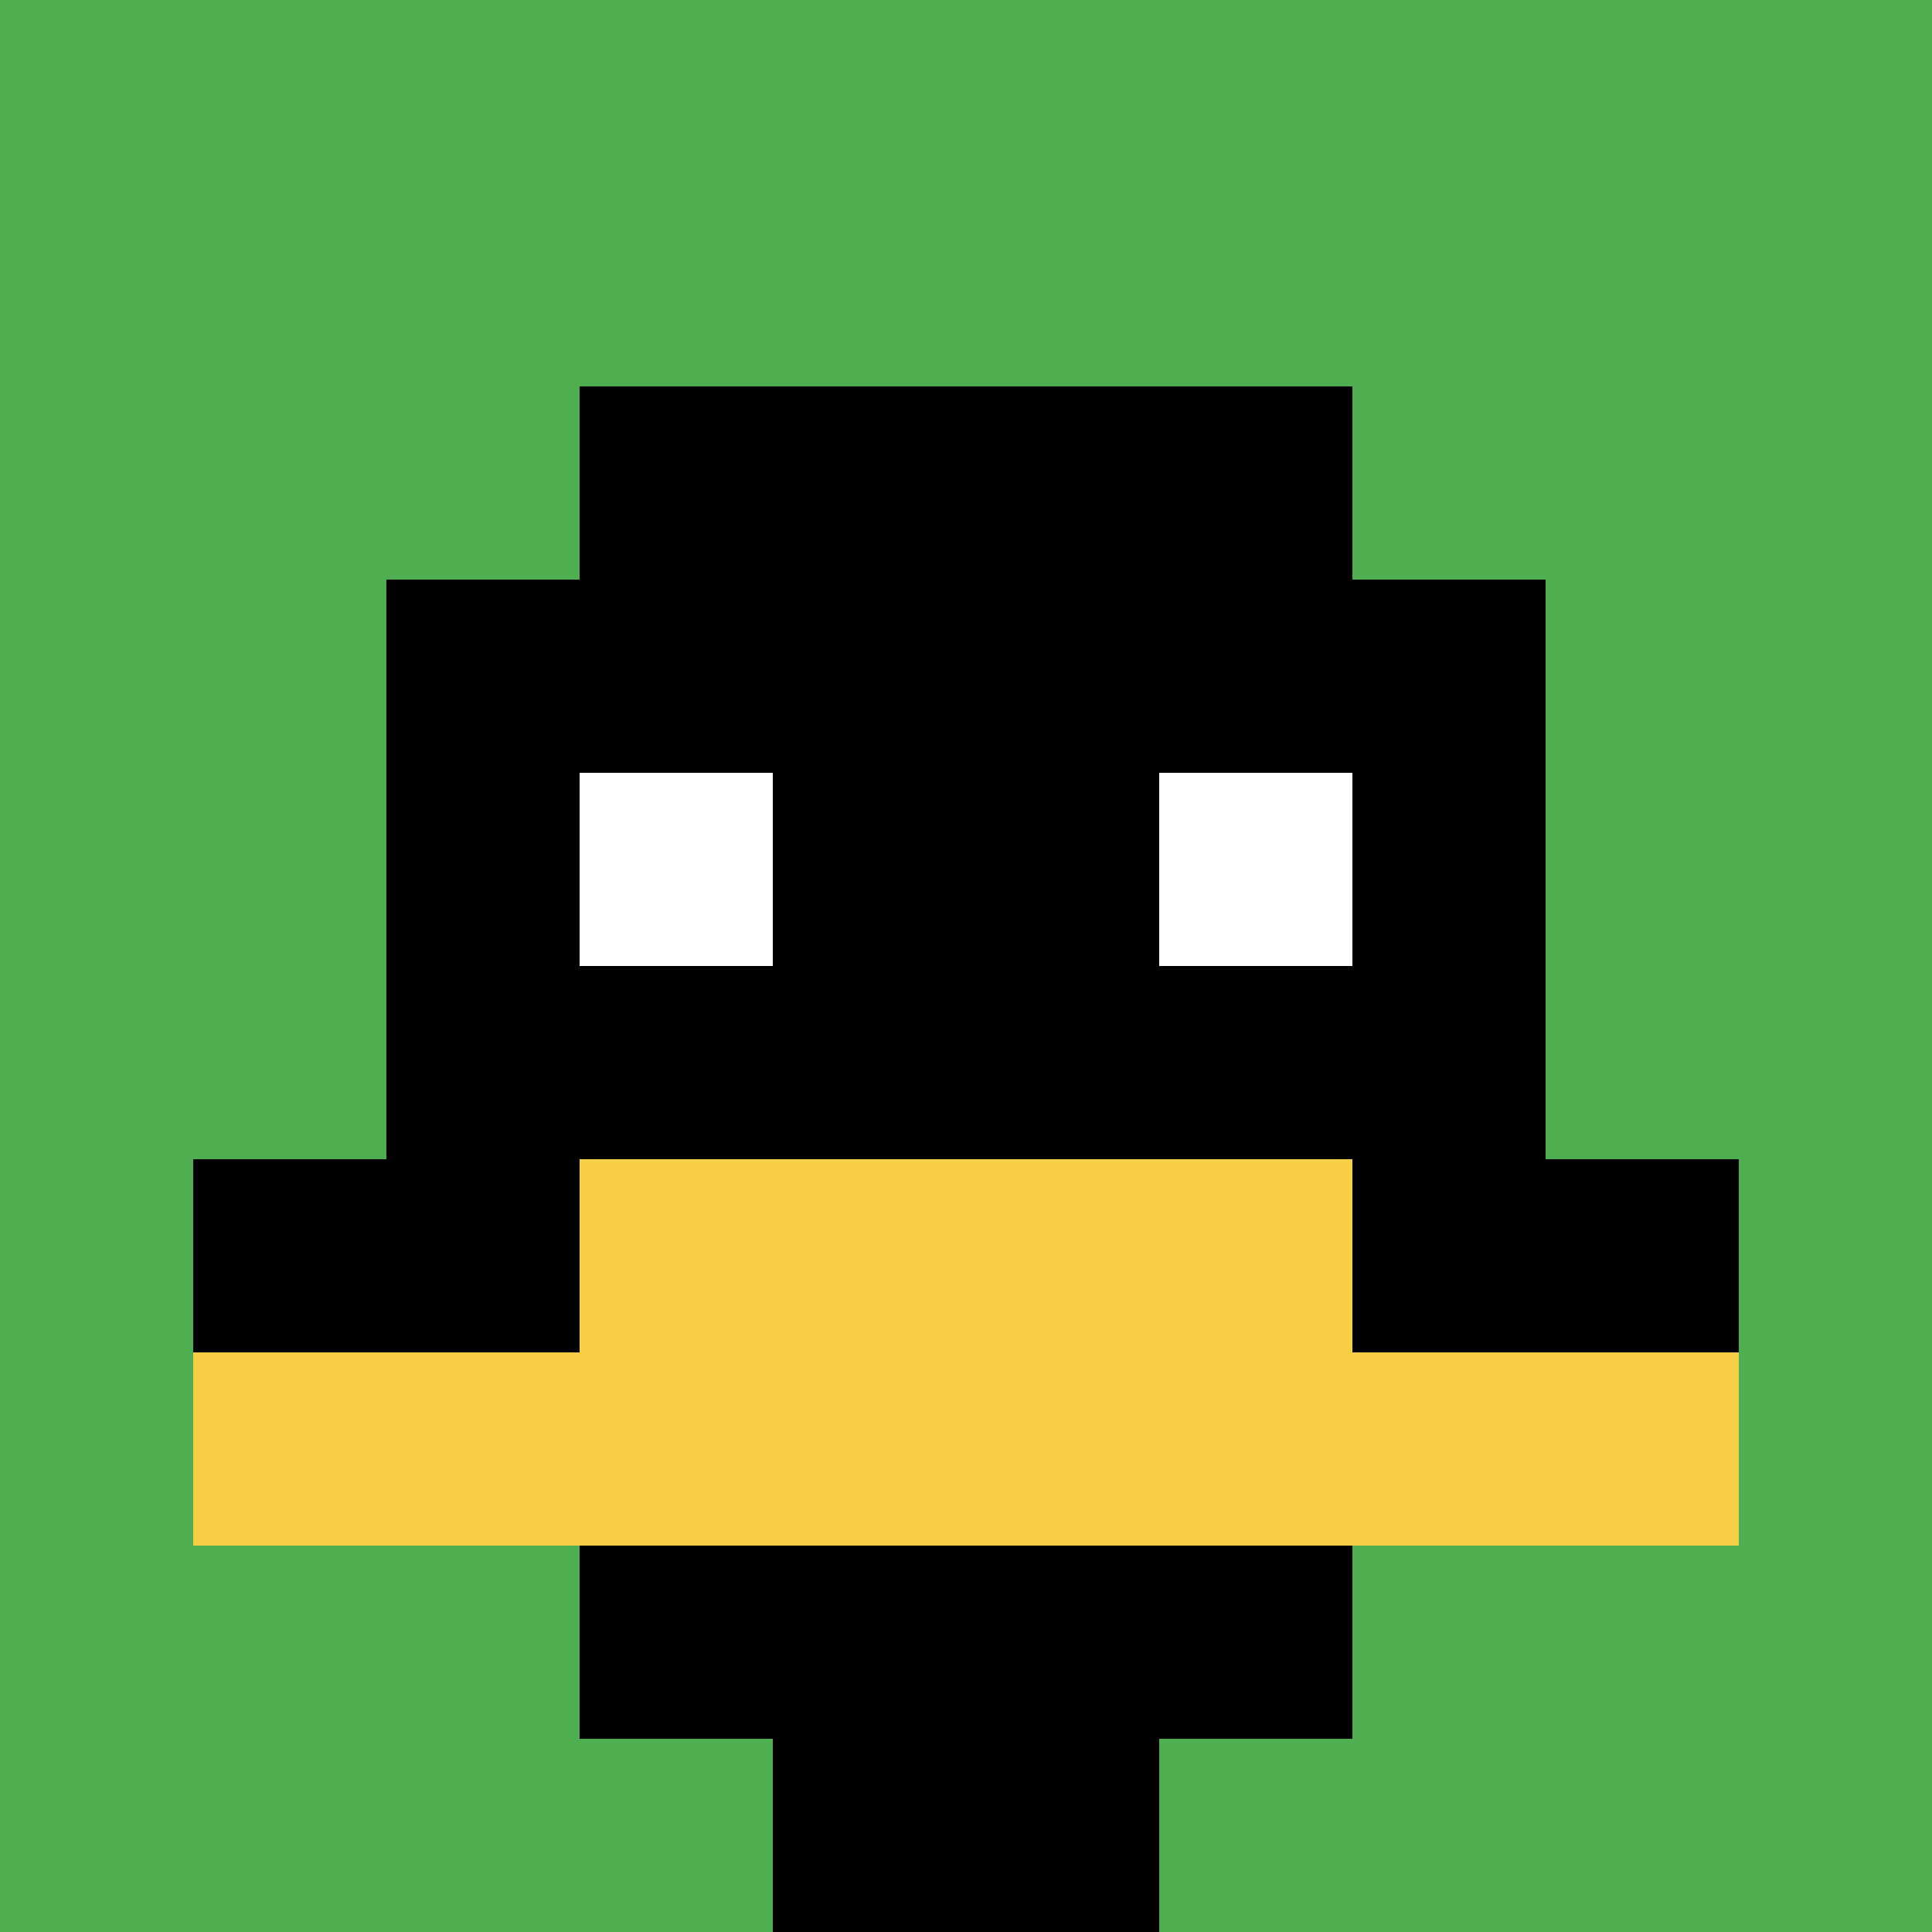
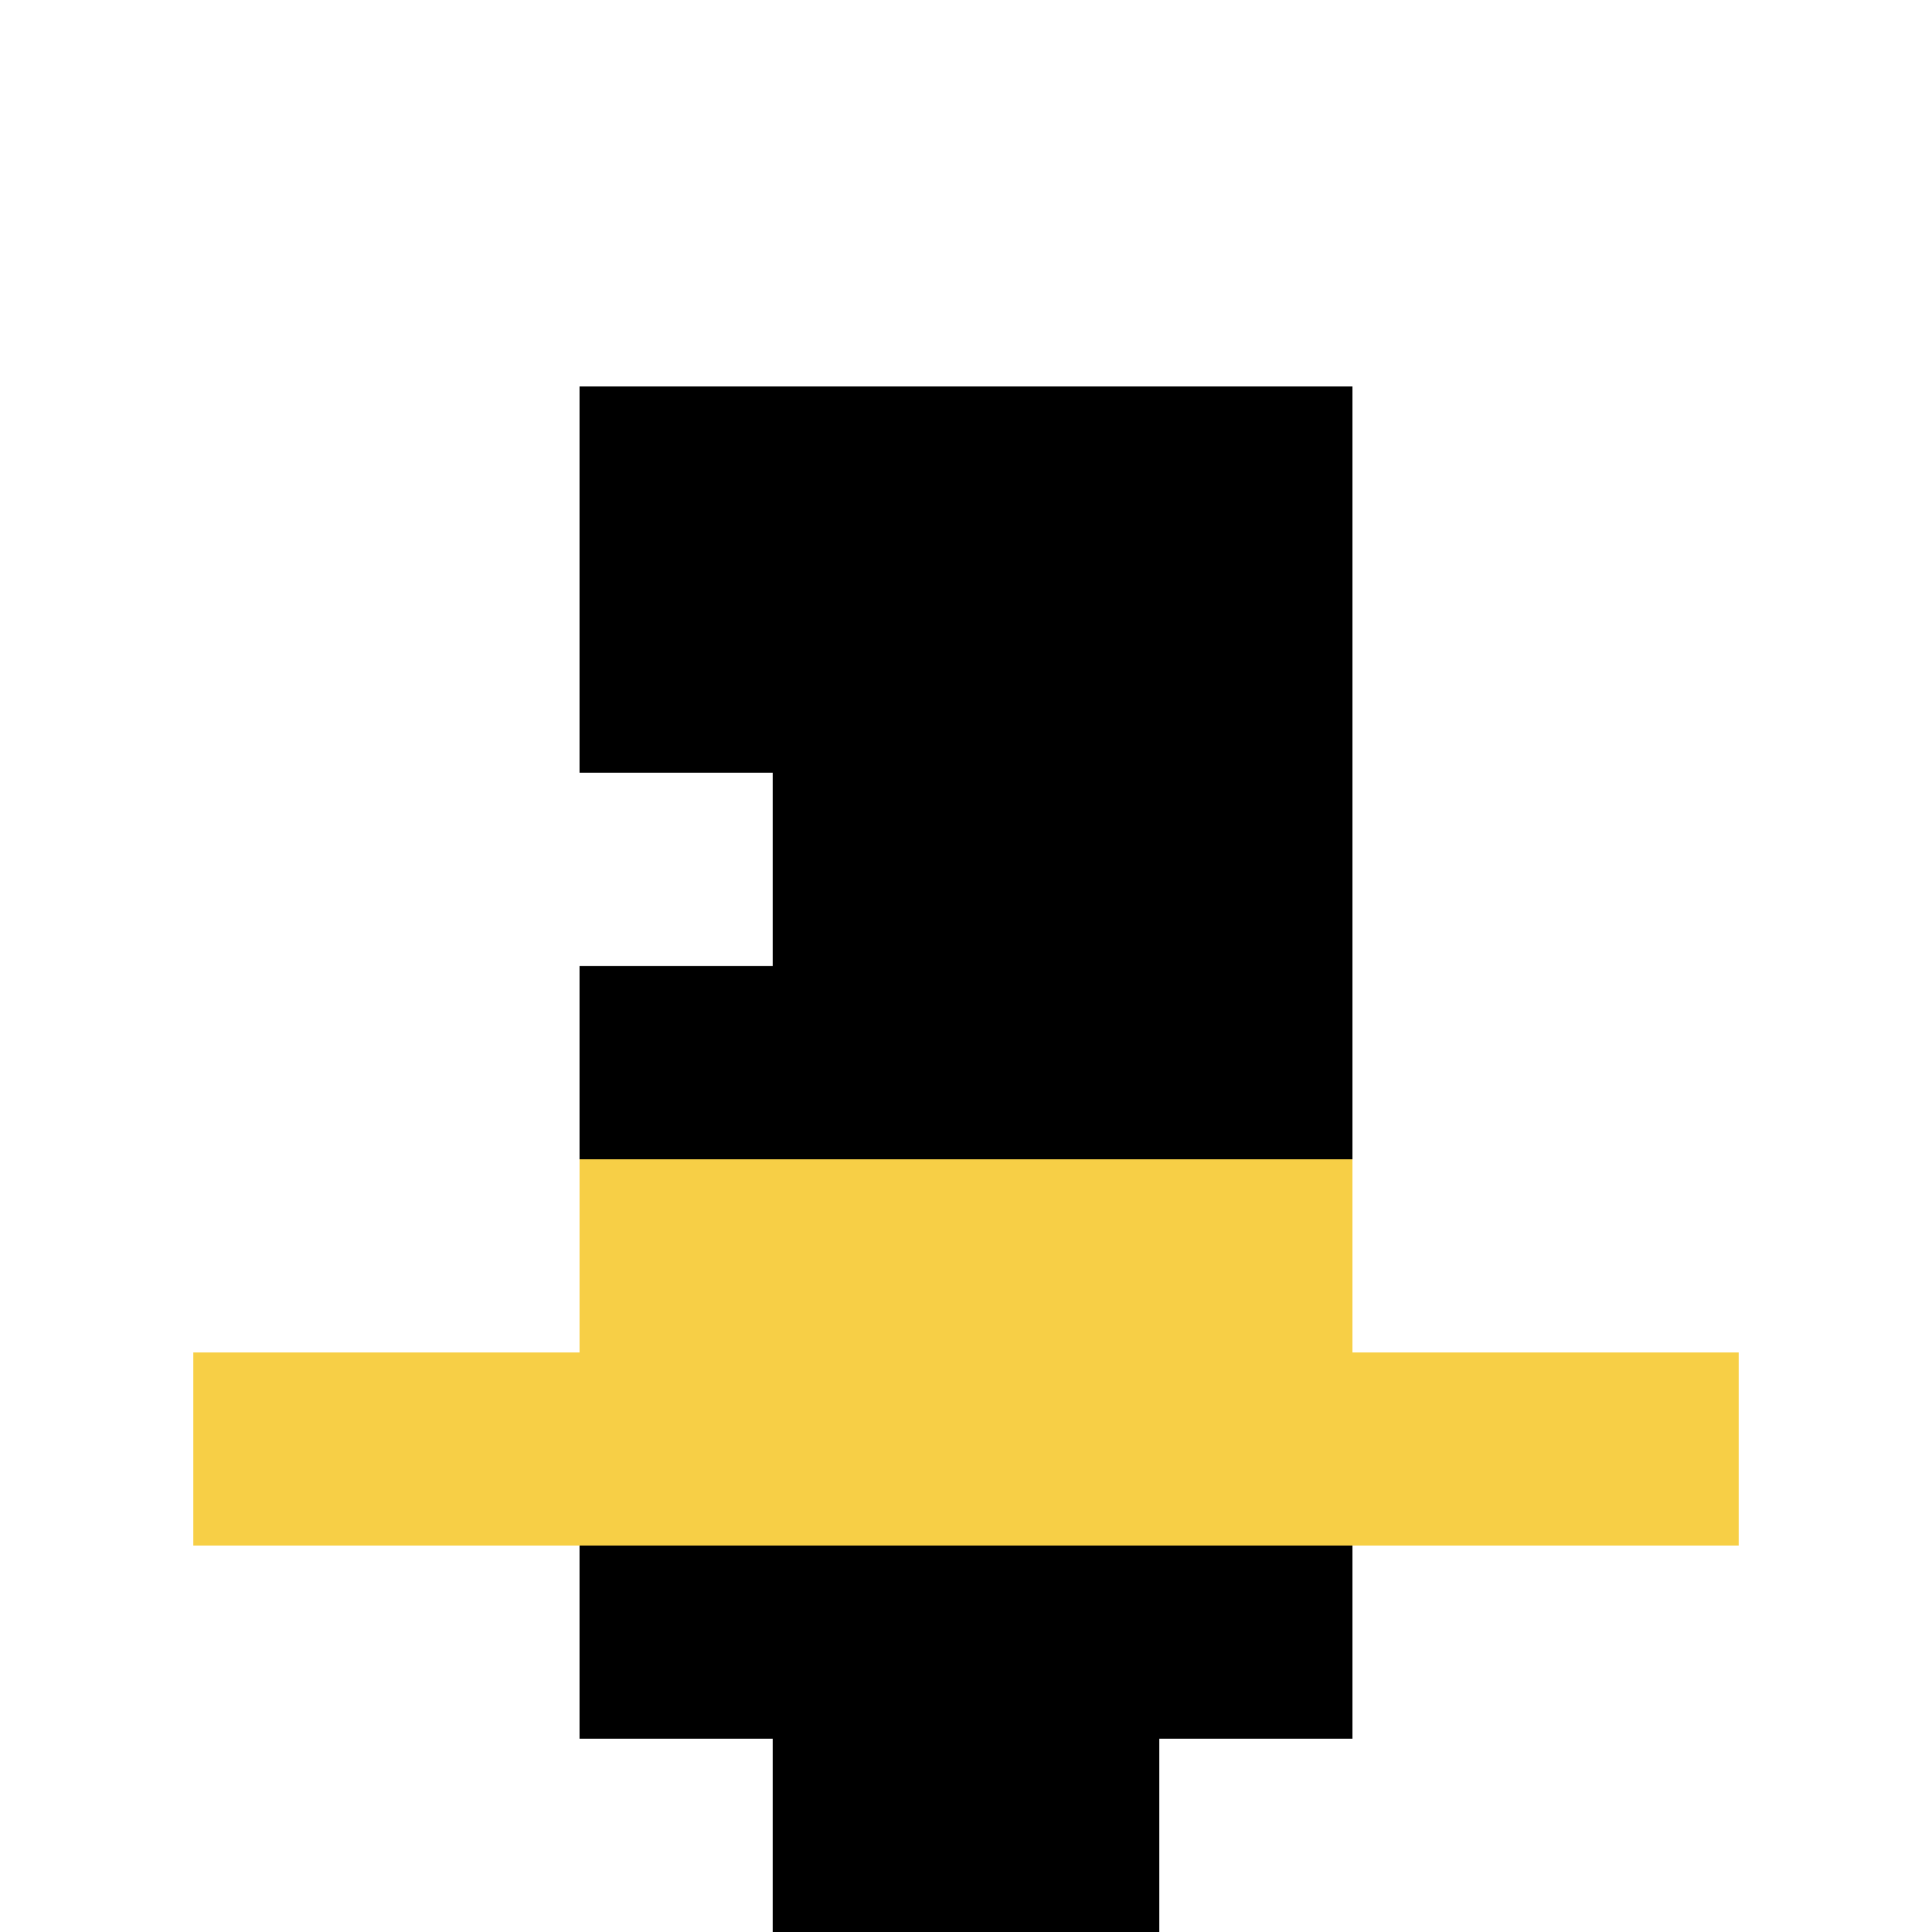
<svg xmlns="http://www.w3.org/2000/svg" version="1.1" width="817" height="817">
  <title>'goose-pfp-960144' by Dmitri Cherniak</title>
  <desc>seed=960144
backgroundColor=#ffffff
padding=20
innerPadding=0
timeout=500
dimension=1
border=false
Save=function(){return n.handleSave()}
frame=38

Rendered at Sun Sep 15 2024 23:12:12 GMT+0700 (Indochina Time)
Generated in &lt;1ms
</desc>
  <defs />
  <rect width="100%" height="100%" fill="#ffffff" />
  <g>
    <g id="0-0">
-       <rect x="0" y="0" height="817" width="817" fill="#4FAE4F" />
      <g>
        <rect id="0-0-3-2-4-7" x="245.1" y="163.4" width="326.8" height="571.9" fill="#000000" />
-         <rect id="0-0-2-3-6-5" x="163.4" y="245.1" width="490.2" height="408.5" fill="#000000" />
        <rect id="0-0-4-8-2-2" x="326.8" y="653.6" width="163.4" height="163.4" fill="#000000" />
-         <rect id="0-0-1-6-8-1" x="81.7" y="490.2" width="653.6" height="81.7" fill="#000000" />
        <rect id="0-0-1-7-8-1" x="81.7" y="571.9" width="653.6" height="81.7" fill="#F7CF46" />
        <rect id="0-0-3-6-4-2" x="245.1" y="490.2" width="326.8" height="163.4" fill="#F7CF46" />
        <rect id="0-0-3-4-1-1" x="245.1" y="326.8" width="81.7" height="81.7" fill="#ffffff" />
-         <rect id="0-0-6-4-1-1" x="490.2" y="326.8" width="81.7" height="81.7" fill="#ffffff" />
      </g>
      <rect x="0" y="0" stroke="white" stroke-width="0" height="817" width="817" fill="none" />
    </g>
  </g>
</svg>